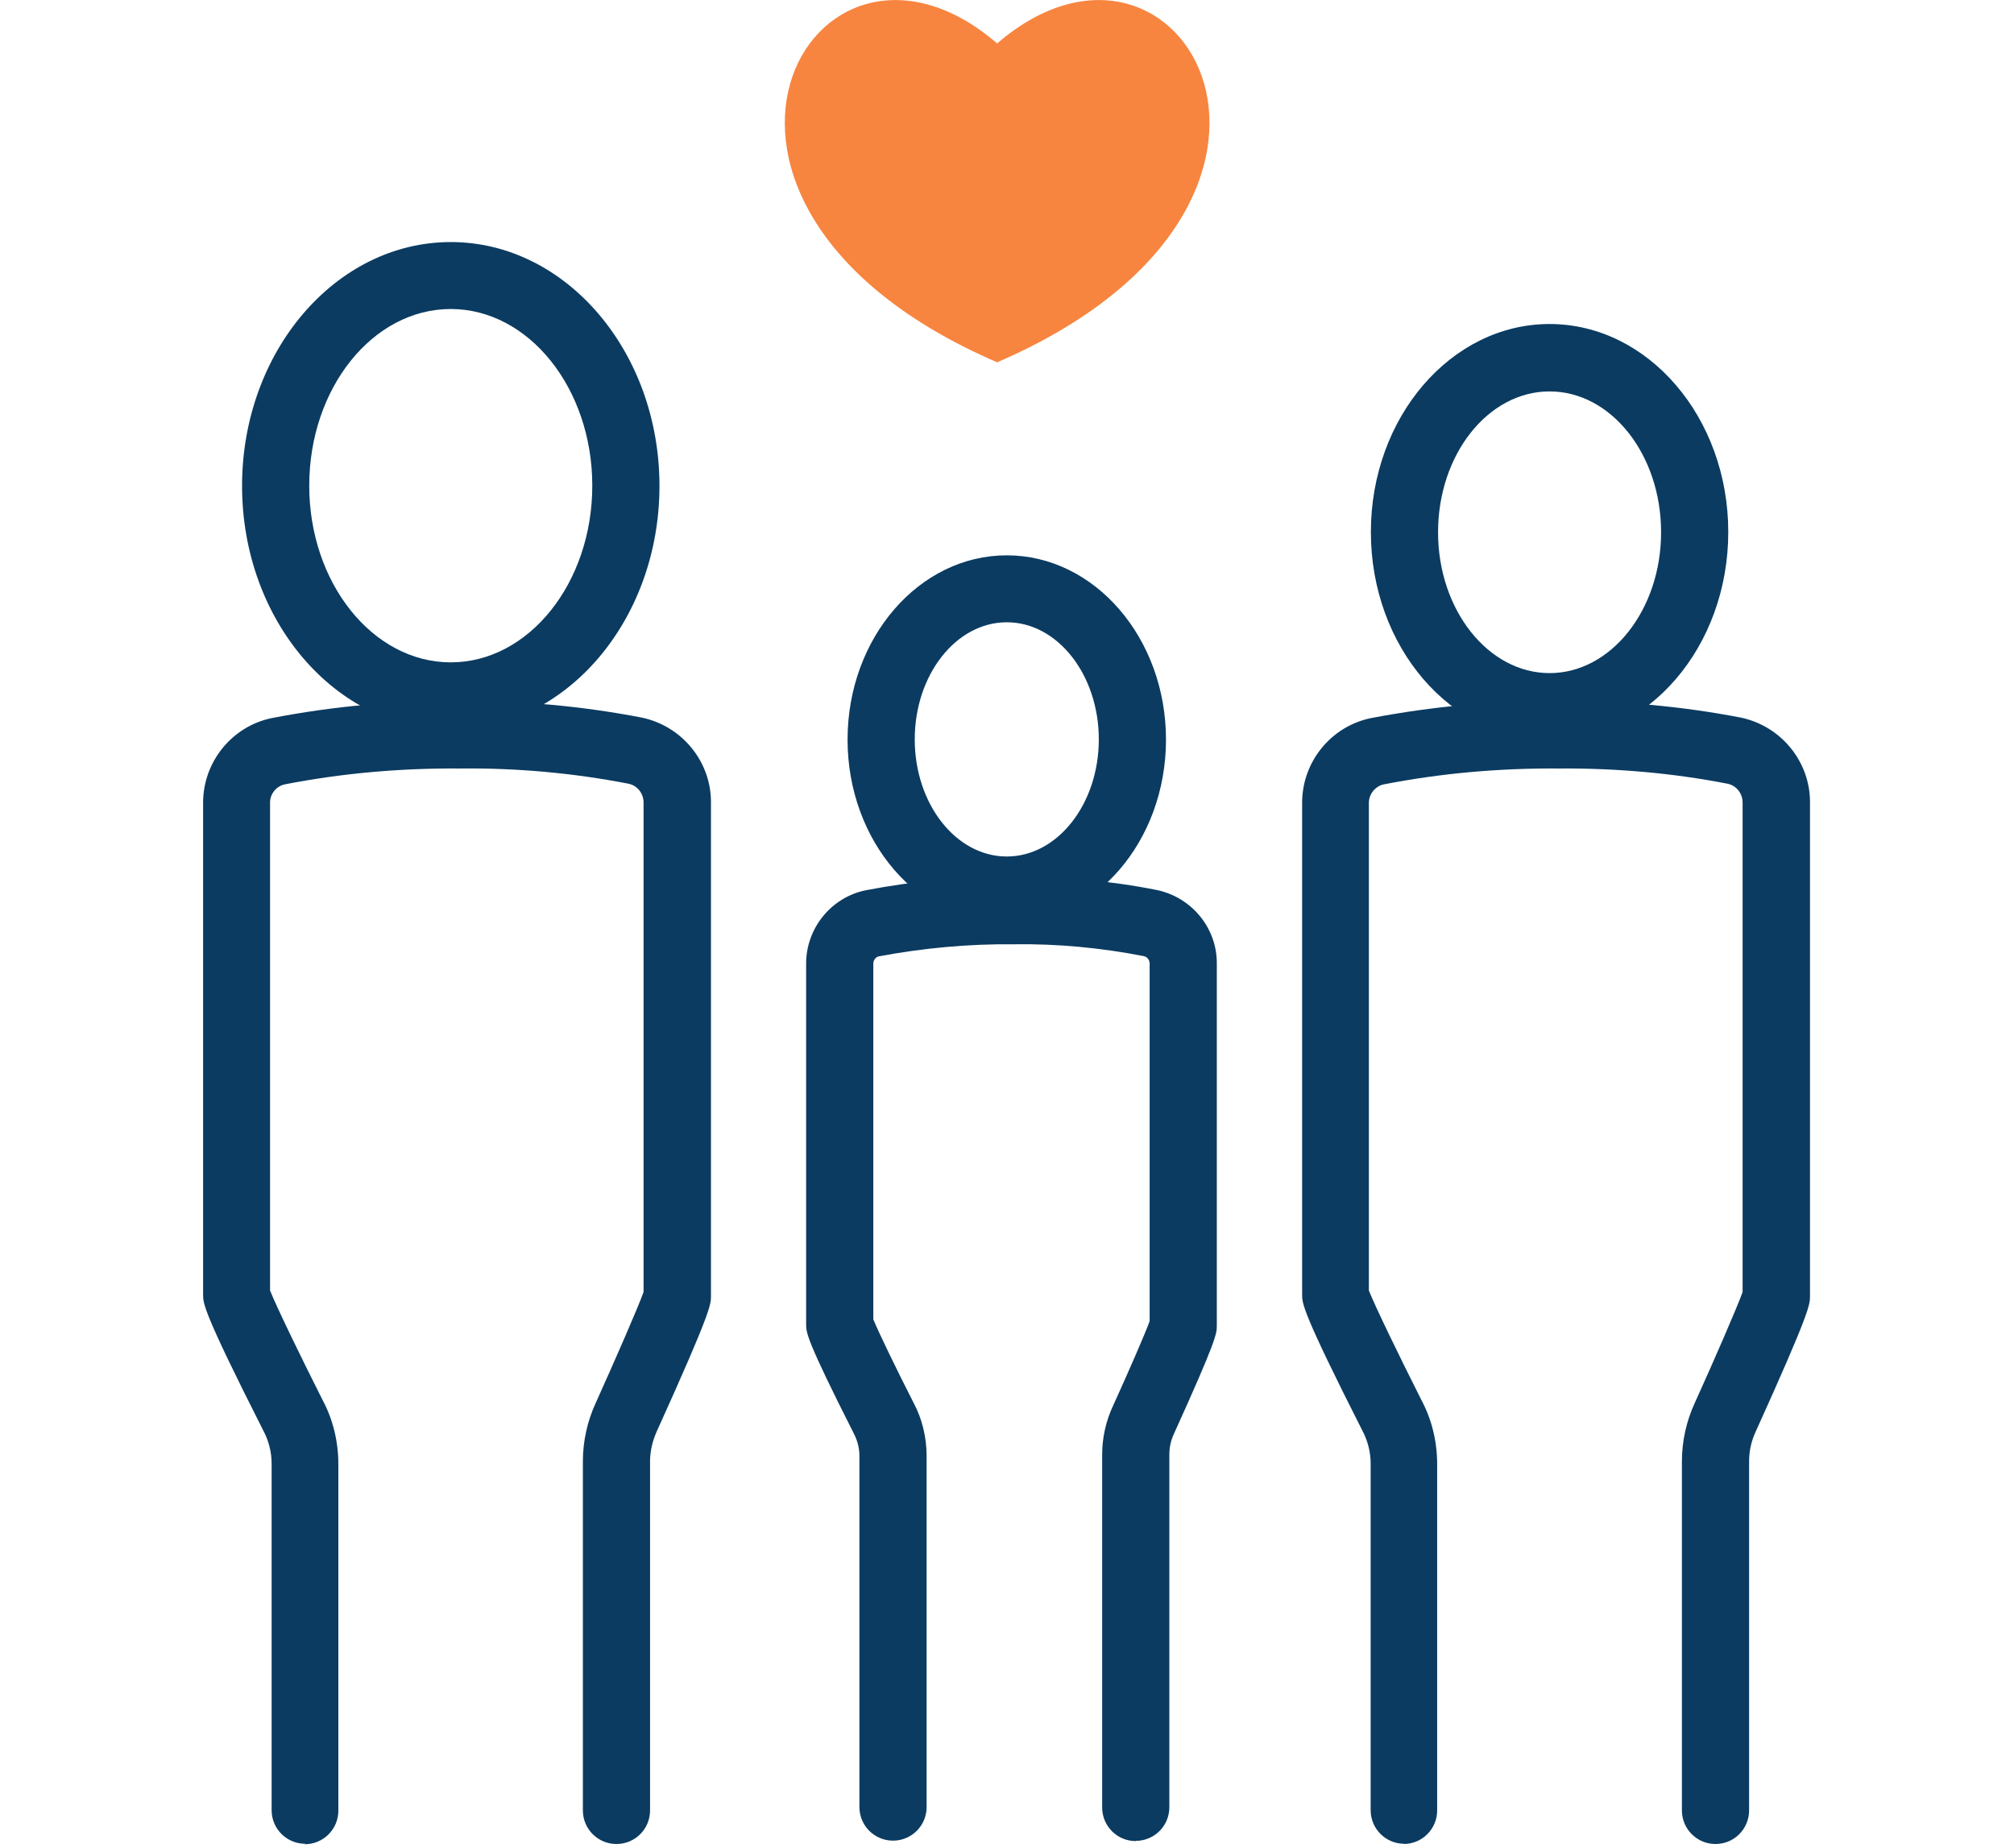
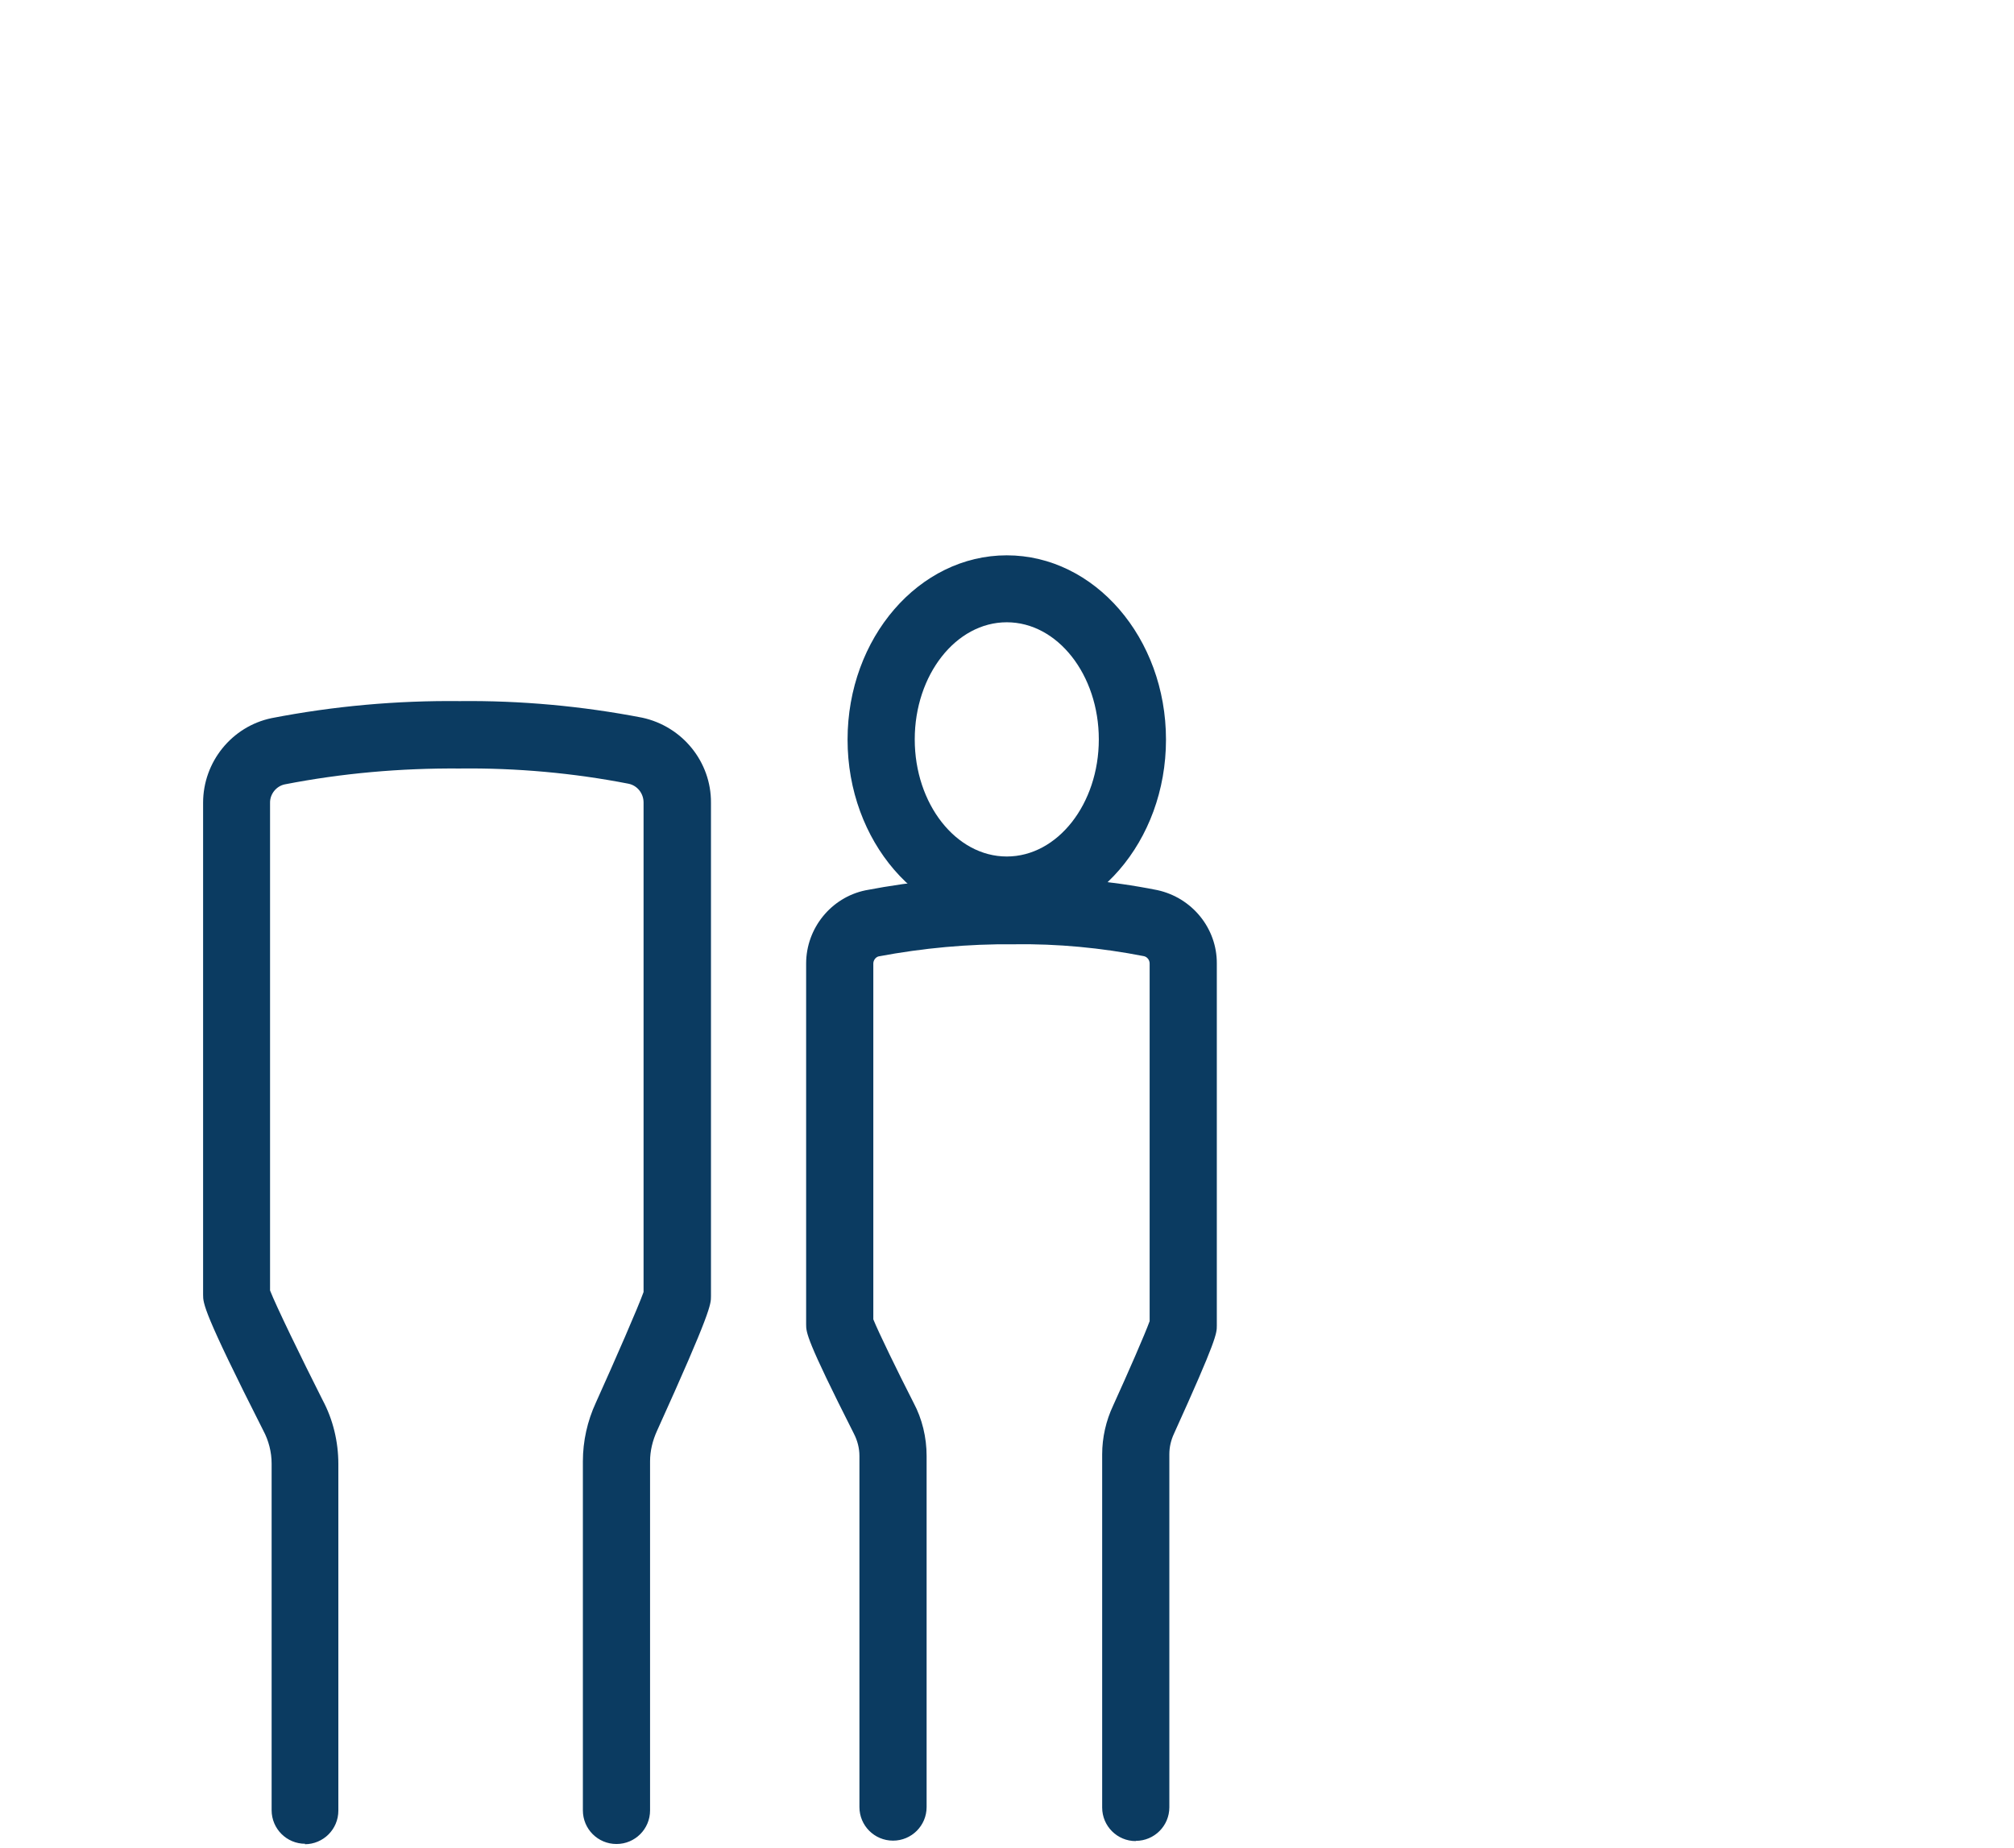
<svg xmlns="http://www.w3.org/2000/svg" id="Layer_1" data-name="Layer 1" viewBox="0 0 89.94 82.52">
  <defs>
    <style>
      .cls-1 {
        fill: #f7853f;
      }

      .cls-2 {
        fill: #0b3b61;
      }
    </style>
  </defs>
  <path class="cls-2" d="m13.63,82.34c-.83,0-1.5-.67-1.5-1.5v-15.48c0-.51-.13-1.02-.37-1.47-2.69-5.31-2.69-5.68-2.69-6.07v-21.97c0-1.82,1.28-3.41,3.06-3.78,2.78-.54,5.6-.79,8.4-.76,2.71-.03,5.46.22,8.15.74,1.8.39,3.08,1.98,3.07,3.79v22.05c0,.36,0,.69-2.41,6.01-.2.44-.31.9-.31,1.36v15.59c0,.83-.67,1.5-1.5,1.5s-1.5-.67-1.5-1.5v-15.59c0-.9.2-1.8.58-2.62.88-1.95,1.9-4.29,2.13-4.94v-21.86c0-.41-.28-.76-.67-.84-2.46-.48-5.01-.71-7.54-.68-2.64-.02-5.26.21-7.82.71-.37.08-.66.43-.65.83v21.77c.26.67,1.38,2.98,2.35,4.9.46.86.7,1.85.7,2.85v15.48c0,.83-.67,1.5-1.5,1.5Zm-1.6-24.84h0s0,0,0,0Z" />
-   <path class="cls-2" d="m62.71,82.34c-.83,0-1.5-.67-1.5-1.5v-15.48c0-.51-.13-1.02-.37-1.47-2.69-5.31-2.69-5.68-2.69-6.07v-21.97c0-1.82,1.28-3.41,3.07-3.78,2.78-.53,5.6-.79,8.4-.76,2.7-.02,5.46.22,8.14.74,1.8.39,3.08,1.98,3.07,3.79v22.05c0,.36,0,.69-2.41,6.01-.21.44-.31.9-.31,1.36v15.59c0,.83-.67,1.5-1.5,1.5s-1.5-.67-1.5-1.5v-15.59c0-.9.2-1.8.58-2.62.88-1.94,1.9-4.29,2.13-4.94v-21.86c0-.41-.28-.76-.67-.84-2.46-.48-5.01-.7-7.54-.68-2.64-.02-5.26.21-7.82.71-.37.08-.66.43-.66.83v21.77c.26.67,1.38,2.98,2.35,4.9.46.86.7,1.85.7,2.85v15.47c0,.83-.67,1.5-1.5,1.5Zm-1.6-24.84h0s0,0,0,0Z" />
  <path class="cls-2" d="m50.72,82.22c-.83,0-1.5-.67-1.5-1.5v-15.77c0-.75.17-1.5.49-2.18.66-1.45,1.43-3.21,1.63-3.77v-15.97c0-.16-.11-.3-.26-.33-1.89-.37-3.85-.56-5.81-.53-2.04-.02-4.06.17-6.03.54-.13.03-.24.17-.24.32v15.89c.23.57,1.07,2.3,1.8,3.73.38.71.58,1.54.58,2.37v15.68c0,.83-.67,1.5-1.5,1.5s-1.5-.67-1.5-1.5v-15.68c0-.35-.09-.69-.25-1-2.13-4.21-2.13-4.51-2.13-4.88v-16.11c0-1.57,1.11-2.95,2.65-3.27,2.19-.42,4.4-.63,6.62-.6,2.14-.02,4.3.17,6.41.59,1.56.34,2.67,1.71,2.66,3.28v16.17c0,.35,0,.61-1.91,4.82-.14.3-.21.61-.21.92v15.77c0,.83-.67,1.5-1.5,1.5Z" />
-   <path id="Path_90281" data-name="Path 90281" class="cls-1" d="m44.53,1.94c-8.26-7.12-16.39,7.16,0,14.24,16.39-7.08,8.26-21.36,0-14.24" />
  <g id="Group_22105" data-name="Group 22105">
-     <path class="cls-2" d="m20.13,32.59c-5.14,0-9.32-4.89-9.32-10.89s4.18-10.89,9.32-10.89,9.32,4.89,9.32,10.89-4.18,10.89-9.32,10.89Zm0-18.79c-3.49,0-6.32,3.54-6.32,7.89s2.84,7.89,6.32,7.89,6.32-3.54,6.32-7.89-2.84-7.89-6.32-7.89Z" />
    <path class="cls-2" d="m44.96,41.26c-3.92,0-7.11-3.69-7.11-8.23s3.19-8.23,7.11-8.23,7.11,3.69,7.11,8.23-3.19,8.23-7.11,8.23Zm0-13.47c-2.27,0-4.11,2.35-4.11,5.23s1.84,5.23,4.11,5.23,4.11-2.35,4.11-5.23-1.84-5.23-4.11-5.23Z" />
-     <path class="cls-2" d="m69.2,33.05c-4.4,0-7.98-4.17-7.98-9.29s3.58-9.29,7.98-9.29,7.98,4.17,7.98,9.29-3.58,9.29-7.98,9.29Zm0-15.57c-2.75,0-4.98,2.82-4.98,6.29s2.24,6.29,4.98,6.29,4.98-2.82,4.98-6.29-2.23-6.29-4.98-6.29Z" />
  </g>
</svg>